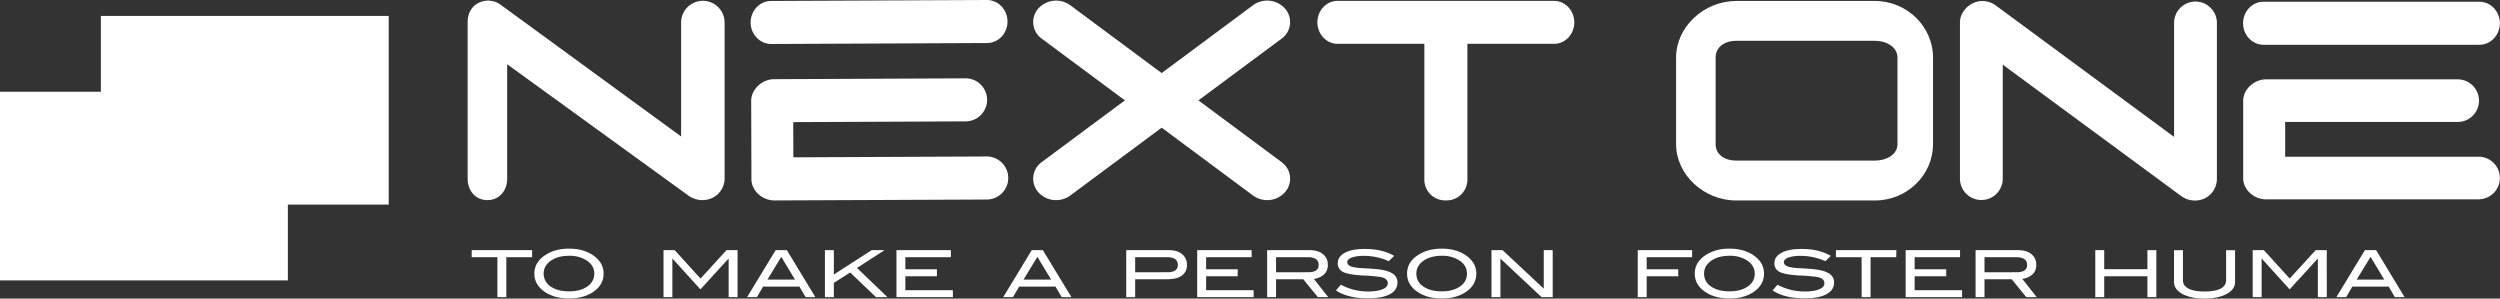
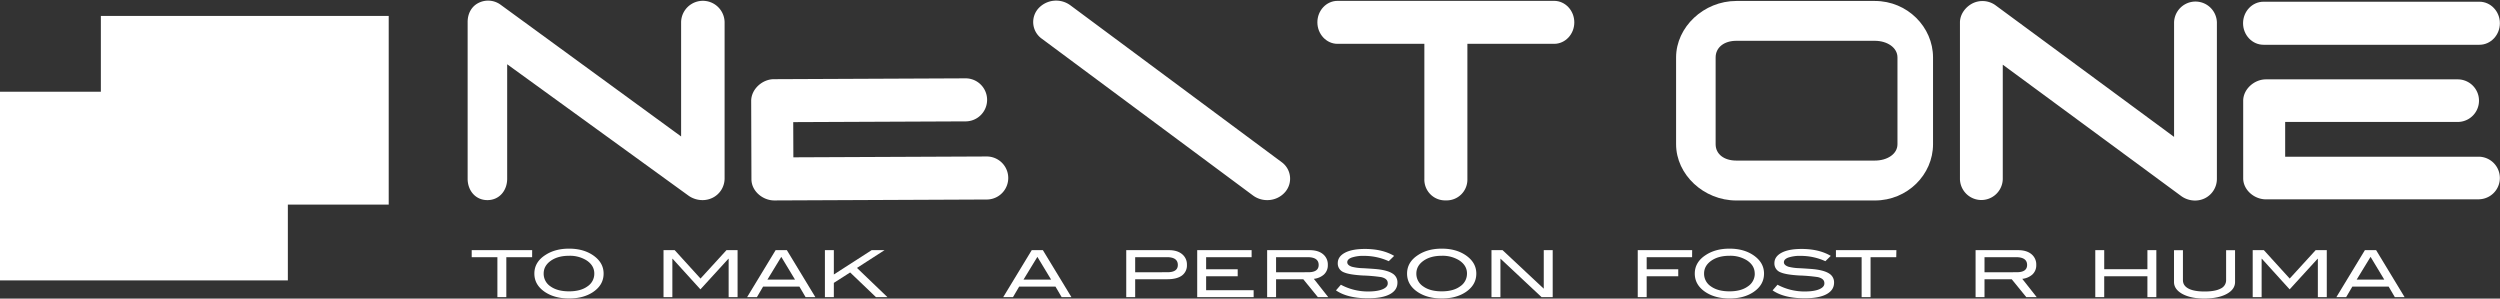
<svg xmlns="http://www.w3.org/2000/svg" viewBox="0 0 1654.06 197.54">
  <rect x="0" y="0" width="1654.06" height="197.54" fill="#333333" stroke="none" />
  <defs>
    <style>.cls-1{fill:#fff;}</style>
  </defs>
  <title>アセット 10</title>
  <g id="レイヤー_2" data-name="レイヤー 2">
    <g id="しろロゴ">
      <path class="cls-1" d="M352.07,170.15H335V196.6h-5.91V170.15h-17v-4.64h40Z" />
      <path class="cls-1" d="M399.36,181q0,7.64-7.19,12.36-6.31,4.12-15.67,4.12t-15.76-4.16q-7.19-4.73-7.19-12.32t7.29-12.28q6.4-4.21,15.66-4.21t15.62,4.21Q399.36,173.54,399.36,181Zm-6.16,0q0-5.46-5.32-8.85a20.78,20.78,0,0,0-11.38-2.92q-7.44,0-12.12,3.33T359.7,181a10,10,0,0,0,4.58,8.52q4.58,3.24,12.22,3.24t12.14-3.26A10,10,0,0,0,393.2,181Z" />
      <path class="cls-1" d="M488,196.6h-5.91V171.18h-.15l-18.52,20.27L445,171.18h-.15V196.6H439V165.51h7.39l17.09,18.79,17.17-18.79H488Z" />
      <path class="cls-1" d="M539.47,196.6H533l-4.11-7h-24l-4.11,7H494.3l18.87-31.09h7.44ZM526,185l-9.09-15.06L507.74,185Z" />
      <path class="cls-1" d="M587.16,196.6h-7.6l-17.08-16.34-10.79,6.9v9.43h-5.91V165.51h5.91v16.1l25-16.1h8.53L567,177.27Z" />
-       <path class="cls-1" d="M630.47,196.6H593.12V165.51h36v4.64H599v8h20.89v4.64H599V192h31.43Z" />
      <path class="cls-1" d="M708.89,196.6h-6.46l-4.11-7h-24l-4.11,7h-6.46l18.87-31.09H690ZM695.45,185l-9.09-15.06L677.17,185Z" />
      <path class="cls-1" d="M773.43,165.51q5.47,0,8.67,2.64a8.69,8.69,0,0,1,3.2,7.06A8.27,8.27,0,0,1,782,182.3q-3.32,2.44-9.68,2.45H751.06V196.6h-5.91V165.51Zm-1,14.6q6.85,0,6.85-4.81,0-5.15-7.24-5.15H751.06v10Z" />
      <path class="cls-1" d="M829.45,196.6H792.1V165.51h36v4.64H798v8h20.89v4.64H798V192h31.43Z" />
      <path class="cls-1" d="M878.81,196.6h-6.88l-9.65-11.85h-18V196.6h-5.91V165.51H866.5q5.61,0,8.82,2.64a8.78,8.78,0,0,1,3.2,7.15,8.23,8.23,0,0,1-2.61,6.36,12,12,0,0,1-6.65,2.83Zm-13.2-16.49q6.85,0,6.85-4.81,0-5.15-7.39-5.15H844.28v10Z" />
      <path class="cls-1" d="M918.82,172.81a39.46,39.46,0,0,0-16.16-3.52,24.34,24.34,0,0,0-8.37,1.12q-2.91,1.12-2.91,3.09t3.11,3a32.66,32.66,0,0,0,7.24.94q7.4.43,9.75.69,6.7.77,9.9,2.88a6.73,6.73,0,0,1,3.2,6q0,4.94-5,7.64t-14.44,2.7q-13.64,0-21.23-5.23l3.25-3.74a37.72,37.72,0,0,0,18,4.47q6.26,0,9.7-1.51t3.3-4q0-3-4.33-4a107.26,107.26,0,0,0-12.22-1.07q-8.82-.52-12.37-2.06a6.21,6.21,0,0,1-4.14-6.06q0-4.38,4.71-6.91t13.28-2.53q11.53,0,19.31,4.59Z" />
      <path class="cls-1" d="M976.76,181q0,7.64-7.19,12.36-6.3,4.12-15.67,4.12t-15.76-4.16q-7.2-4.73-7.19-12.32t7.29-12.28q6.4-4.21,15.66-4.21t15.62,4.21Q976.76,173.54,976.76,181Zm-6.16,0q0-5.46-5.32-8.85a20.77,20.77,0,0,0-11.38-2.92q-7.44,0-12.12,3.33T937.09,181a10,10,0,0,0,4.58,8.52q4.58,3.24,12.22,3.24T966,189.51A10,10,0,0,0,970.59,181Z" />
      <path class="cls-1" d="M1027.3,196.6h-7.35L992.72,171.1V196.6H986.8V165.51h7.34L1021.39,191V165.51h5.91Z" />
      <path class="cls-1" d="M1119.53,170.15h-30.05v8h20.89v4.64h-20.89V196.6h-5.91V165.51h36Z" />
      <path class="cls-1" d="M1167.12,181q0,7.64-7.19,12.36-6.3,4.12-15.66,4.12t-15.77-4.16q-7.2-4.73-7.19-12.32t7.29-12.28q6.41-4.21,15.67-4.21t15.62,4.21Q1167.12,173.54,1167.12,181Zm-6.16,0q0-5.46-5.32-8.85a20.77,20.77,0,0,0-11.38-2.92q-7.44,0-12.12,3.33t-4.68,8.44a10,10,0,0,0,4.58,8.52q4.58,3.24,12.22,3.24t12.14-3.26A10,10,0,0,0,1161,181Z" />
      <path class="cls-1" d="M1207.71,172.81a39.45,39.45,0,0,0-16.16-3.52,24.34,24.34,0,0,0-8.37,1.12q-2.91,1.12-2.91,3.09t3.1,3a32.71,32.71,0,0,0,7.24.94q7.39.43,9.75.69,6.7.77,9.9,2.88a6.74,6.74,0,0,1,3.2,6q0,4.94-5,7.64t-14.44,2.7q-13.65,0-21.23-5.23l3.25-3.74a37.72,37.72,0,0,0,18,4.47q6.26,0,9.71-1.51t3.3-4q0-3-4.33-4a107.38,107.38,0,0,0-12.22-1.07q-8.82-.52-12.37-2.06a6.21,6.21,0,0,1-4.14-6.06q0-4.38,4.71-6.91t13.28-2.53q11.53,0,19.31,4.59Z" />
      <path class="cls-1" d="M1254.61,170.15h-17V196.6h-5.91V170.15h-17v-4.64h40Z" />
-       <path class="cls-1" d="M1298.16,196.6h-37.34V165.51h36v4.64h-30.05v8h20.89v4.64h-20.89V192h31.43Z" />
      <path class="cls-1" d="M1347.53,196.6h-6.88L1331,184.75h-18V196.6h-5.91V165.51h28.13q5.61,0,8.82,2.64a8.79,8.79,0,0,1,3.2,7.15,8.23,8.23,0,0,1-2.61,6.36,12,12,0,0,1-6.65,2.83Zm-13.2-16.49q6.85,0,6.85-4.81,0-5.15-7.39-5.15H1313v10Z" />
      <path class="cls-1" d="M1426.69,196.6h-5.91V182.77h-28.58V196.6h-5.91V165.51h5.91v12.62h28.58V165.51h5.91Z" />
      <path class="cls-1" d="M1478.77,186.55q0,4.85-5.42,7.86t-14.73,3.13q-9.21,0-14.83-3.13-5.42-3.05-5.42-7.86v-21h5.91v19.8q0,3.65,3.67,5.58t10.66,1.93q7,0,10.62-1.93a6.06,6.06,0,0,0,3.62-5.58v-19.8h5.91Z" />
      <path class="cls-1" d="M1539.46,196.6h-5.91V171.18h-.15l-18.52,20.27-18.38-20.27h-.15V196.6h-5.91V165.51h7.39l17.09,18.79,17.17-18.79h7.36Z" />
      <path class="cls-1" d="M1590.95,196.6h-6.47l-4.11-7h-24l-4.11,7h-6.47l18.87-31.09h7.44ZM1577.5,185l-9.08-15.06-9.2,15.06Z" />
      <path class="cls-1" d="M464.81,132.4a16.15,16.15,0,0,1-9-2.75L335.56,42.52v75.74c0,7.81-5.18,14.14-13.08,14.14s-13.08-6.33-13.08-14.14V14.55c0-5.33,2.39-10.21,7.2-12.62a14,14,0,0,1,14.66,1.23L450.64,90.29V14.55a14.39,14.39,0,0,1,28.77,0V118.26a14.27,14.27,0,0,1-8,12.62A15,15,0,0,1,464.81,132.4Z" />
      <path class="cls-1" d="M838.42,132.4a15.77,15.77,0,0,1-9.42-3.07L689.3,25.62a13.52,13.52,0,0,1-2.43-19.87,15.89,15.89,0,0,1,21.28-2.27l139.7,103.71a13.52,13.52,0,0,1,2.43,19.87A15.55,15.55,0,0,1,838.42,132.4Z" />
-       <path class="cls-1" d="M698.74,132.4a15.55,15.55,0,0,1-11.87-5.34,13.52,13.52,0,0,1,2.43-19.87L829,3.48a15.89,15.89,0,0,1,21.28,2.27,13.52,13.52,0,0,1-2.43,19.87L708.16,129.33A15.78,15.78,0,0,1,698.74,132.4Z" />
      <path class="cls-1" d="M1028.26,29H884.95c-7.37,0-13.34-6.42-13.34-14.24S877.58.57,884.95.57h143.31c7.37,0,13.34,6.42,13.34,14.24S1035.63,29,1028.26,29Z" />
      <path class="cls-1" d="M956.63,132.58a13.74,13.74,0,0,1-14.24-14.13V14.8a14.24,14.24,0,0,1,28.47,0V118.44A13.74,13.74,0,0,1,956.63,132.58Z" />
      <path class="cls-1" d="M1452.32,132.68a15.66,15.66,0,0,1-8.89-2.75L1325.08,42.8v75.74a14.17,14.17,0,0,1-28.33,0V14.83c0-5.33,3.62-10.21,8.36-12.62a14.73,14.73,0,0,1,15.1,1.23l118.21,87.13V14.83a14.17,14.17,0,0,1,28.33,0V118.54a14.32,14.32,0,0,1-7.9,12.62A14.74,14.74,0,0,1,1452.32,132.68Z" />
      <path class="cls-1" d="M1640.45,29.62H1497.59c-7.47,0-13.53-6.42-13.53-14.24s6.06-14.24,13.53-14.24h142.86c7.47,0,13.53,6.42,13.53,14.24S1647.92,29.62,1640.45,29.62Z" />
      <path class="cls-1" d="M1640.25,131.89h-141.1c-7.62,0-15-6.17-15-13.9V66.68c0-7.73,7.4-14.17,15-14.17h127.3a14.09,14.09,0,0,1,0,28.17H1511.92v23h128.33a14.09,14.09,0,0,1,0,28.17Z" />
      <path class="cls-1" d="M1240.46,132.64h-91.69c-21.51,0-39.83-17.1-39.83-37.21V38c0-20.11,18.32-37.36,39.83-37.36h91.69c21.51,0,38.48,17.25,38.48,37.36V95.43C1278.94,115.54,1262,132.64,1240.46,132.64ZM1148.77,27c-8.08,0-13.67,4.41-13.67,11V95.43c0,6.56,5.59,10.81,13.67,10.81h91.69c8.08,0,14.95-4.25,14.95-10.81V38c0-6.56-6.86-11-14.95-11Z" />
-       <path class="cls-1" d="M653.15,28.47l-142.92.63c-7.48,0-13.56-6.36-13.6-14.18S502.64.66,510.12.63L653,0c7.48,0,13.56,6.36,13.6,14.18S660.63,28.44,653.15,28.47Z" />
      <path class="cls-1" d="M653.28,132l-141,.62c-7.62,0-15.08-6.17-15.11-14L497,66.78c0-7.81,7.38-14.36,15-14.39l127.17-.56a14.24,14.24,0,0,1,.11,28.47l-114.46.5.09,23.29,128.25-.56a14.24,14.24,0,0,1,.11,28.47Z" />
      <rect class="cls-1" x="70.23" y="14.05" width="183.45" height="117.83" />
      <path class="cls-1" d="M250.18,17.55V128.38H73.73V17.55H250.18m7-7H66.73V135.38H257.18V10.55Z" />
      <rect class="cls-1" x="3.5" y="64.19" width="183.45" height="117.83" />
      <path class="cls-1" d="M183.45,67.69V178.52H7V67.69H183.45m7-7H0V185.52H190.45V60.69Z" />
    </g>
  </g>
</svg>